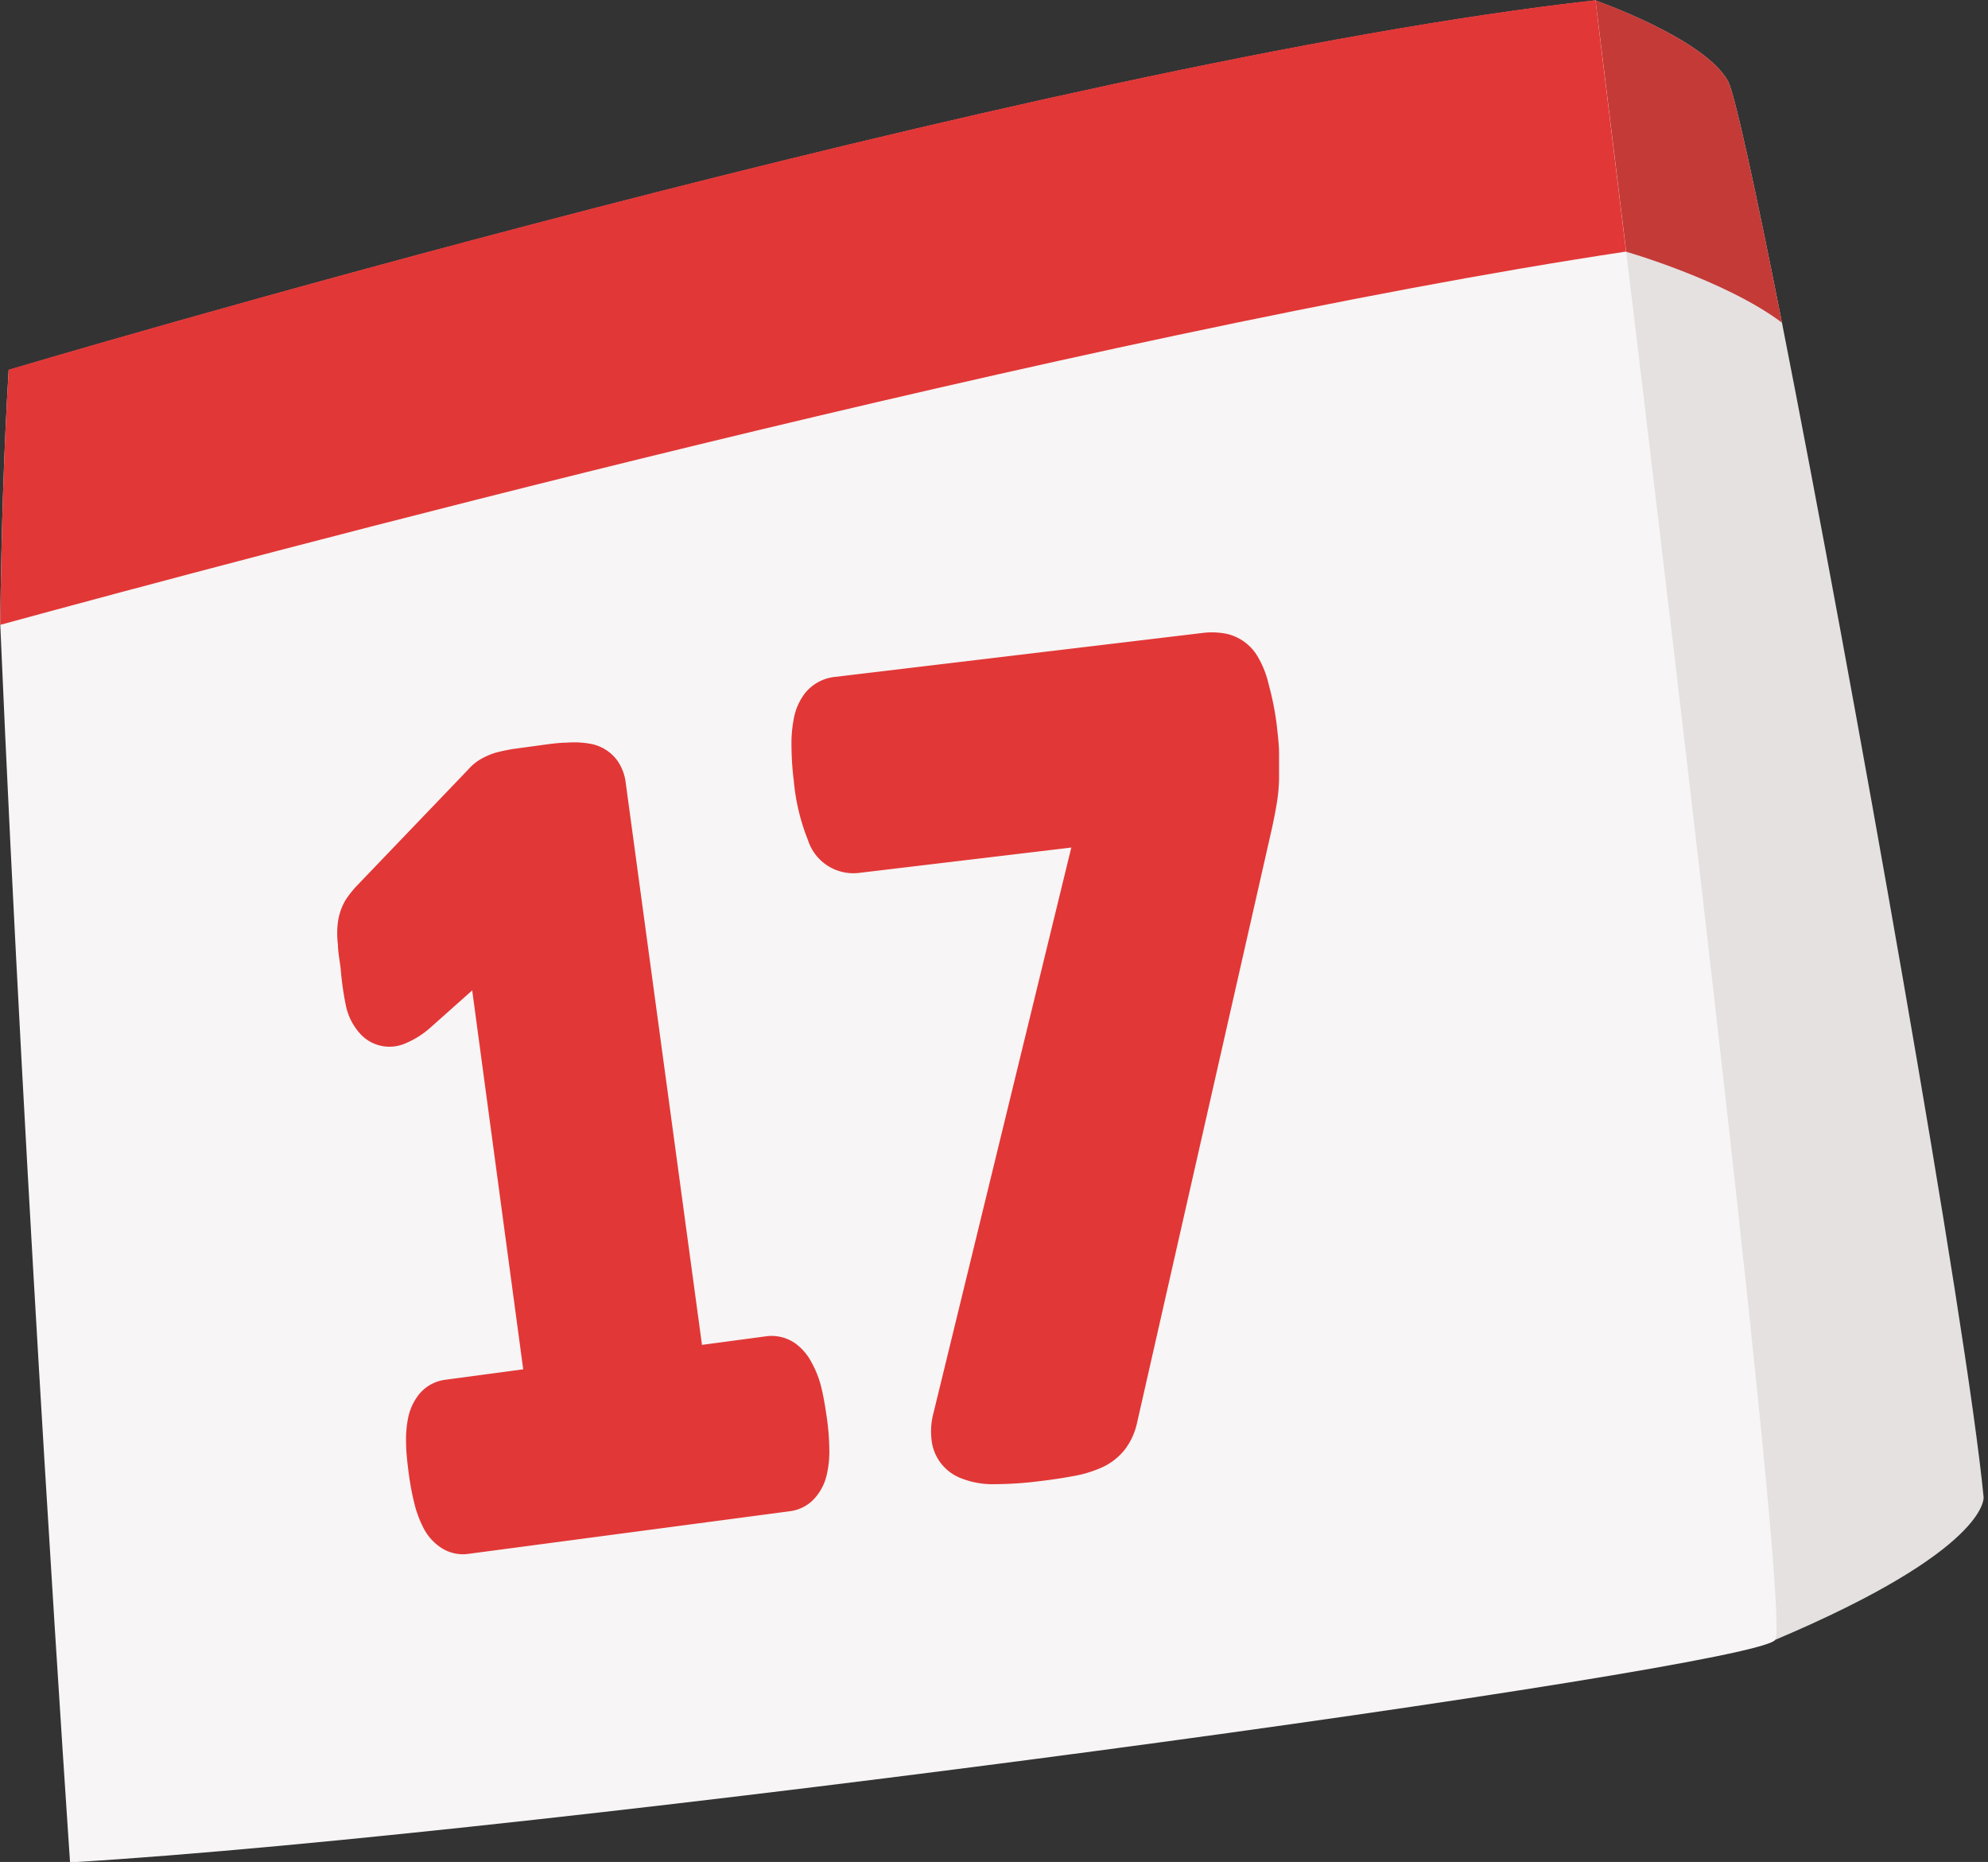
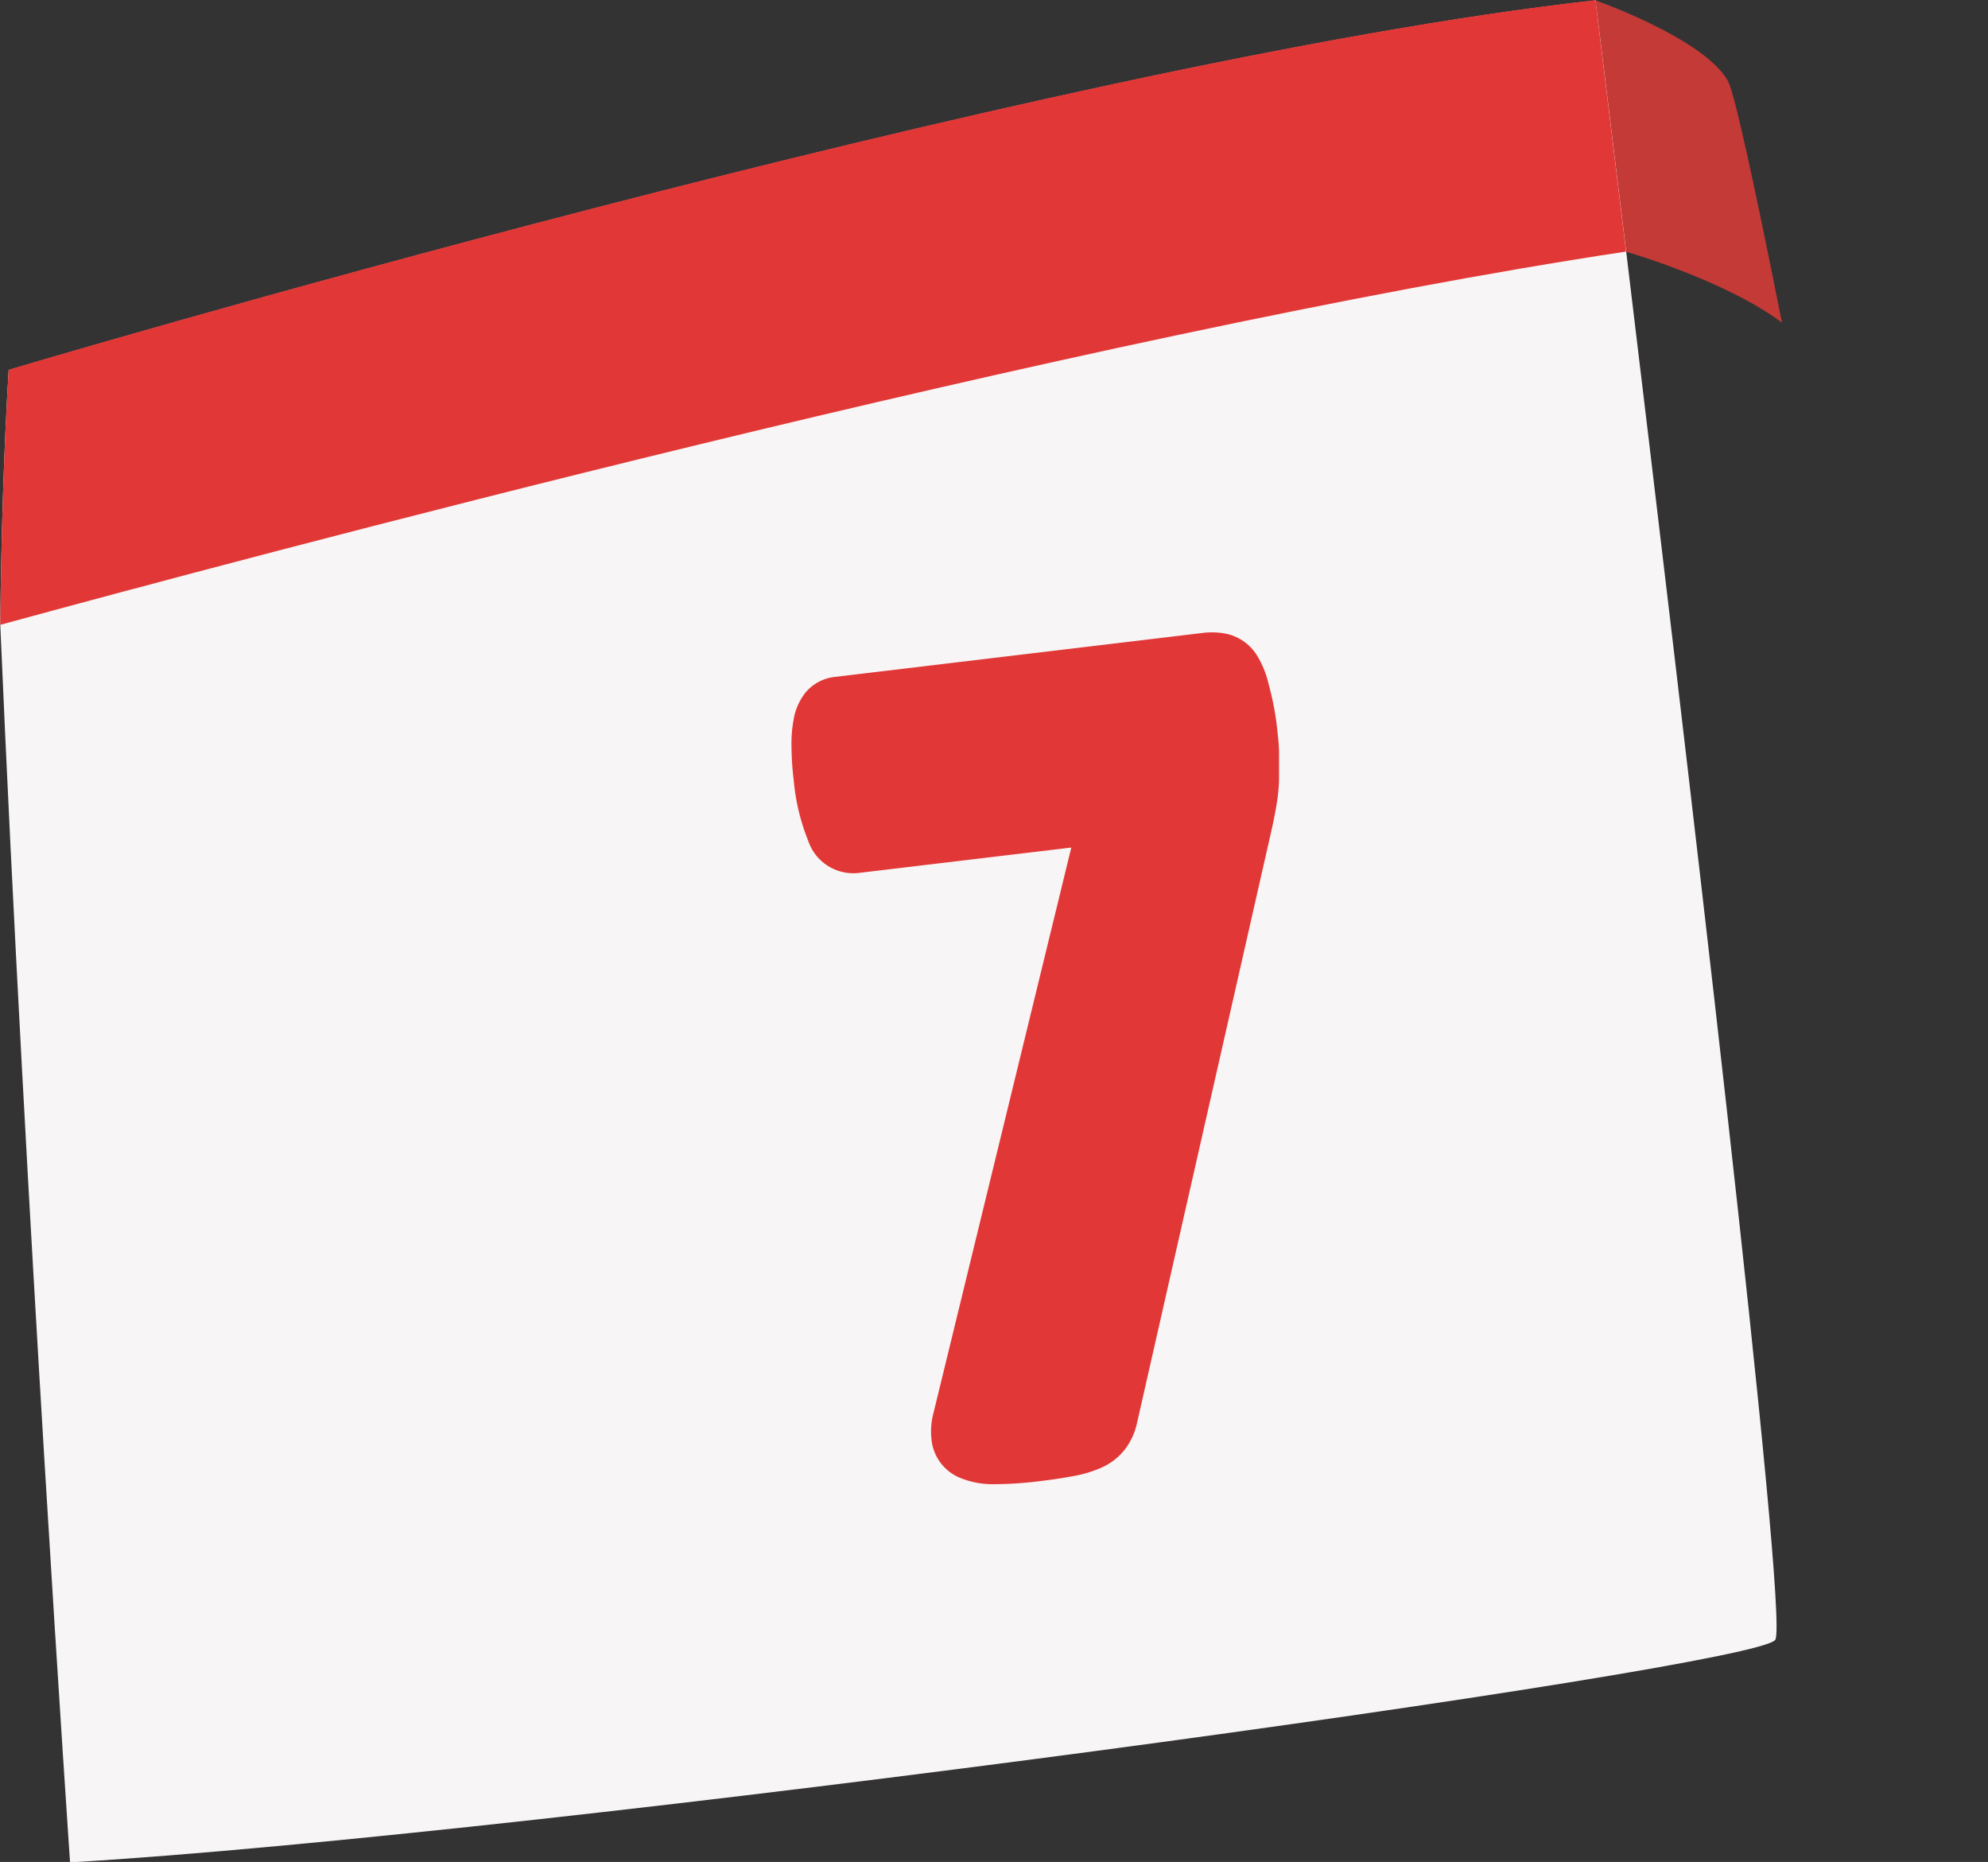
<svg xmlns="http://www.w3.org/2000/svg" data-name="Layer 2" height="131.0" preserveAspectRatio="xMidYMid meet" version="1.0" viewBox="18.4 28.3 139.9 131.0" width="139.9" zoomAndPan="magnify">
  <rect x="18.4" y="28.3" width="139.9" height="131.0" fill="#333333" stroke="none" />
  <g id="change1_1">
-     <path d="M143.33,143.67,121.67,80l7.46-42.83,1.54-8.84S138.33,31,140,34c.46.83,1.91,7.48,3.8,17h0c4.95,25.12,13,70.32,14.19,82.63C158,133.67,158.33,137.33,143.33,143.67Z" fill="#e5e1e1" />
-   </g>
+     </g>
  <g id="change2_1">
    <path d="M143.8,51c-4-3-11-5-11-5l-3.7-8.85,1.54-8.84S138.33,31,140,34C140.46,34.83,141.91,41.48,143.8,51Z" fill="#c43a37" />
  </g>
  <g id="change3_1">
    <path d="M143.33,143.67c-1.33,2-86.33,13.66-120,15.66,0,0-3.14-45.89-4.91-87.05,0-.09,0-.19,0-.28.07-6,.25-12,.59-17.67,0,0,72.67-21.66,111.67-26,0,0,.87,7.06,2.16,17.68h0C136.7,78,144.34,142.17,143.33,143.67Z" fill="#f7f5f5" />
  </g>
  <g id="change4_1">
    <path d="M132.83,46h0c-38,5.71-97.75,21.71-114.41,26.26,0-.09,0-.19,0-.28.07-6,.25-12,.59-17.67,0,0,72.67-21.66,111.67-26C130.67,28.33,131.54,35.39,132.83,46Z" fill="#e23737" />
  </g>
  <g id="change4_2">
-     <path d="M75.54,124.21a3.86,3.86,0,0,0-1.18-1.4,2.91,2.91,0,0,0-2-.5l-4.56.61L62.43,83.35a3.39,3.39,0,0,0-.61-1.57A3,3,0,0,0,60,80.64a6.43,6.43,0,0,0-1.72-.09c-.54,0-1.25.1-2.12.22L54.47,81c-.51.09-.92.18-1.24.27a5.18,5.18,0,0,0-1,.44,3.55,3.55,0,0,0-.89.74l-7.83,8.17a7.27,7.27,0,0,0-.79,1,4.13,4.13,0,0,0-.54,1.56,6.22,6.22,0,0,0,0,1.57c0,.44.1,1,.19,1.66A21.83,21.83,0,0,0,42.73,99a4.23,4.23,0,0,0,1.14,2.16,2.79,2.79,0,0,0,2.93.6,6.28,6.28,0,0,0,1.83-1.11l3-2.67,3.59,26.66-5.52.74a2.84,2.84,0,0,0-1.86,1.08,3.93,3.93,0,0,0-.72,1.6,7.64,7.64,0,0,0-.14,1.82c0,.58.08,1.29.19,2.13a19.13,19.13,0,0,0,.4,2.11,7.81,7.81,0,0,0,.63,1.68,3.67,3.67,0,0,0,1.18,1.35,2.79,2.79,0,0,0,2,.47l22.63-3a2.8,2.8,0,0,0,1.8-1,3.68,3.68,0,0,0,.78-1.61,7.15,7.15,0,0,0,.17-1.79,17,17,0,0,0-.17-2.14c-.12-.84-.24-1.54-.38-2.11A6.9,6.9,0,0,0,75.54,124.21Z" fill="#e23737" />
-   </g>
+     </g>
  <g id="change4_3">
    <path d="M107.68,76.45a6.82,6.82,0,0,0-.8-2,3.4,3.4,0,0,0-2.13-1.55,5.27,5.27,0,0,0-1.79-.06L77.11,75.93a3.11,3.11,0,0,0-2.06,1.14,4.2,4.2,0,0,0-.8,1.85,9.22,9.22,0,0,0-.15,1.93,20,20,0,0,0,.16,2.37,14.71,14.71,0,0,0,1,4.19,3.35,3.35,0,0,0,3.53,2.31l15-1.79-9.7,39.79A5,5,0,0,0,84,129.9a3.26,3.26,0,0,0,1.88,2.34,6,6,0,0,0,2.51.48,25.69,25.69,0,0,0,3.15-.21c.93-.11,1.71-.23,2.34-.35a8.45,8.45,0,0,0,2-.59,4.32,4.32,0,0,0,1.68-1.29,4.76,4.76,0,0,0,.84-1.8l9.52-41.95c.12-.57.23-1.1.31-1.6a12.32,12.32,0,0,0,.18-1.78c0-.56,0-1.17,0-1.82s-.09-1.38-.19-2.24A20.71,20.71,0,0,0,107.68,76.45Z" fill="#e23737" />
  </g>
</svg>